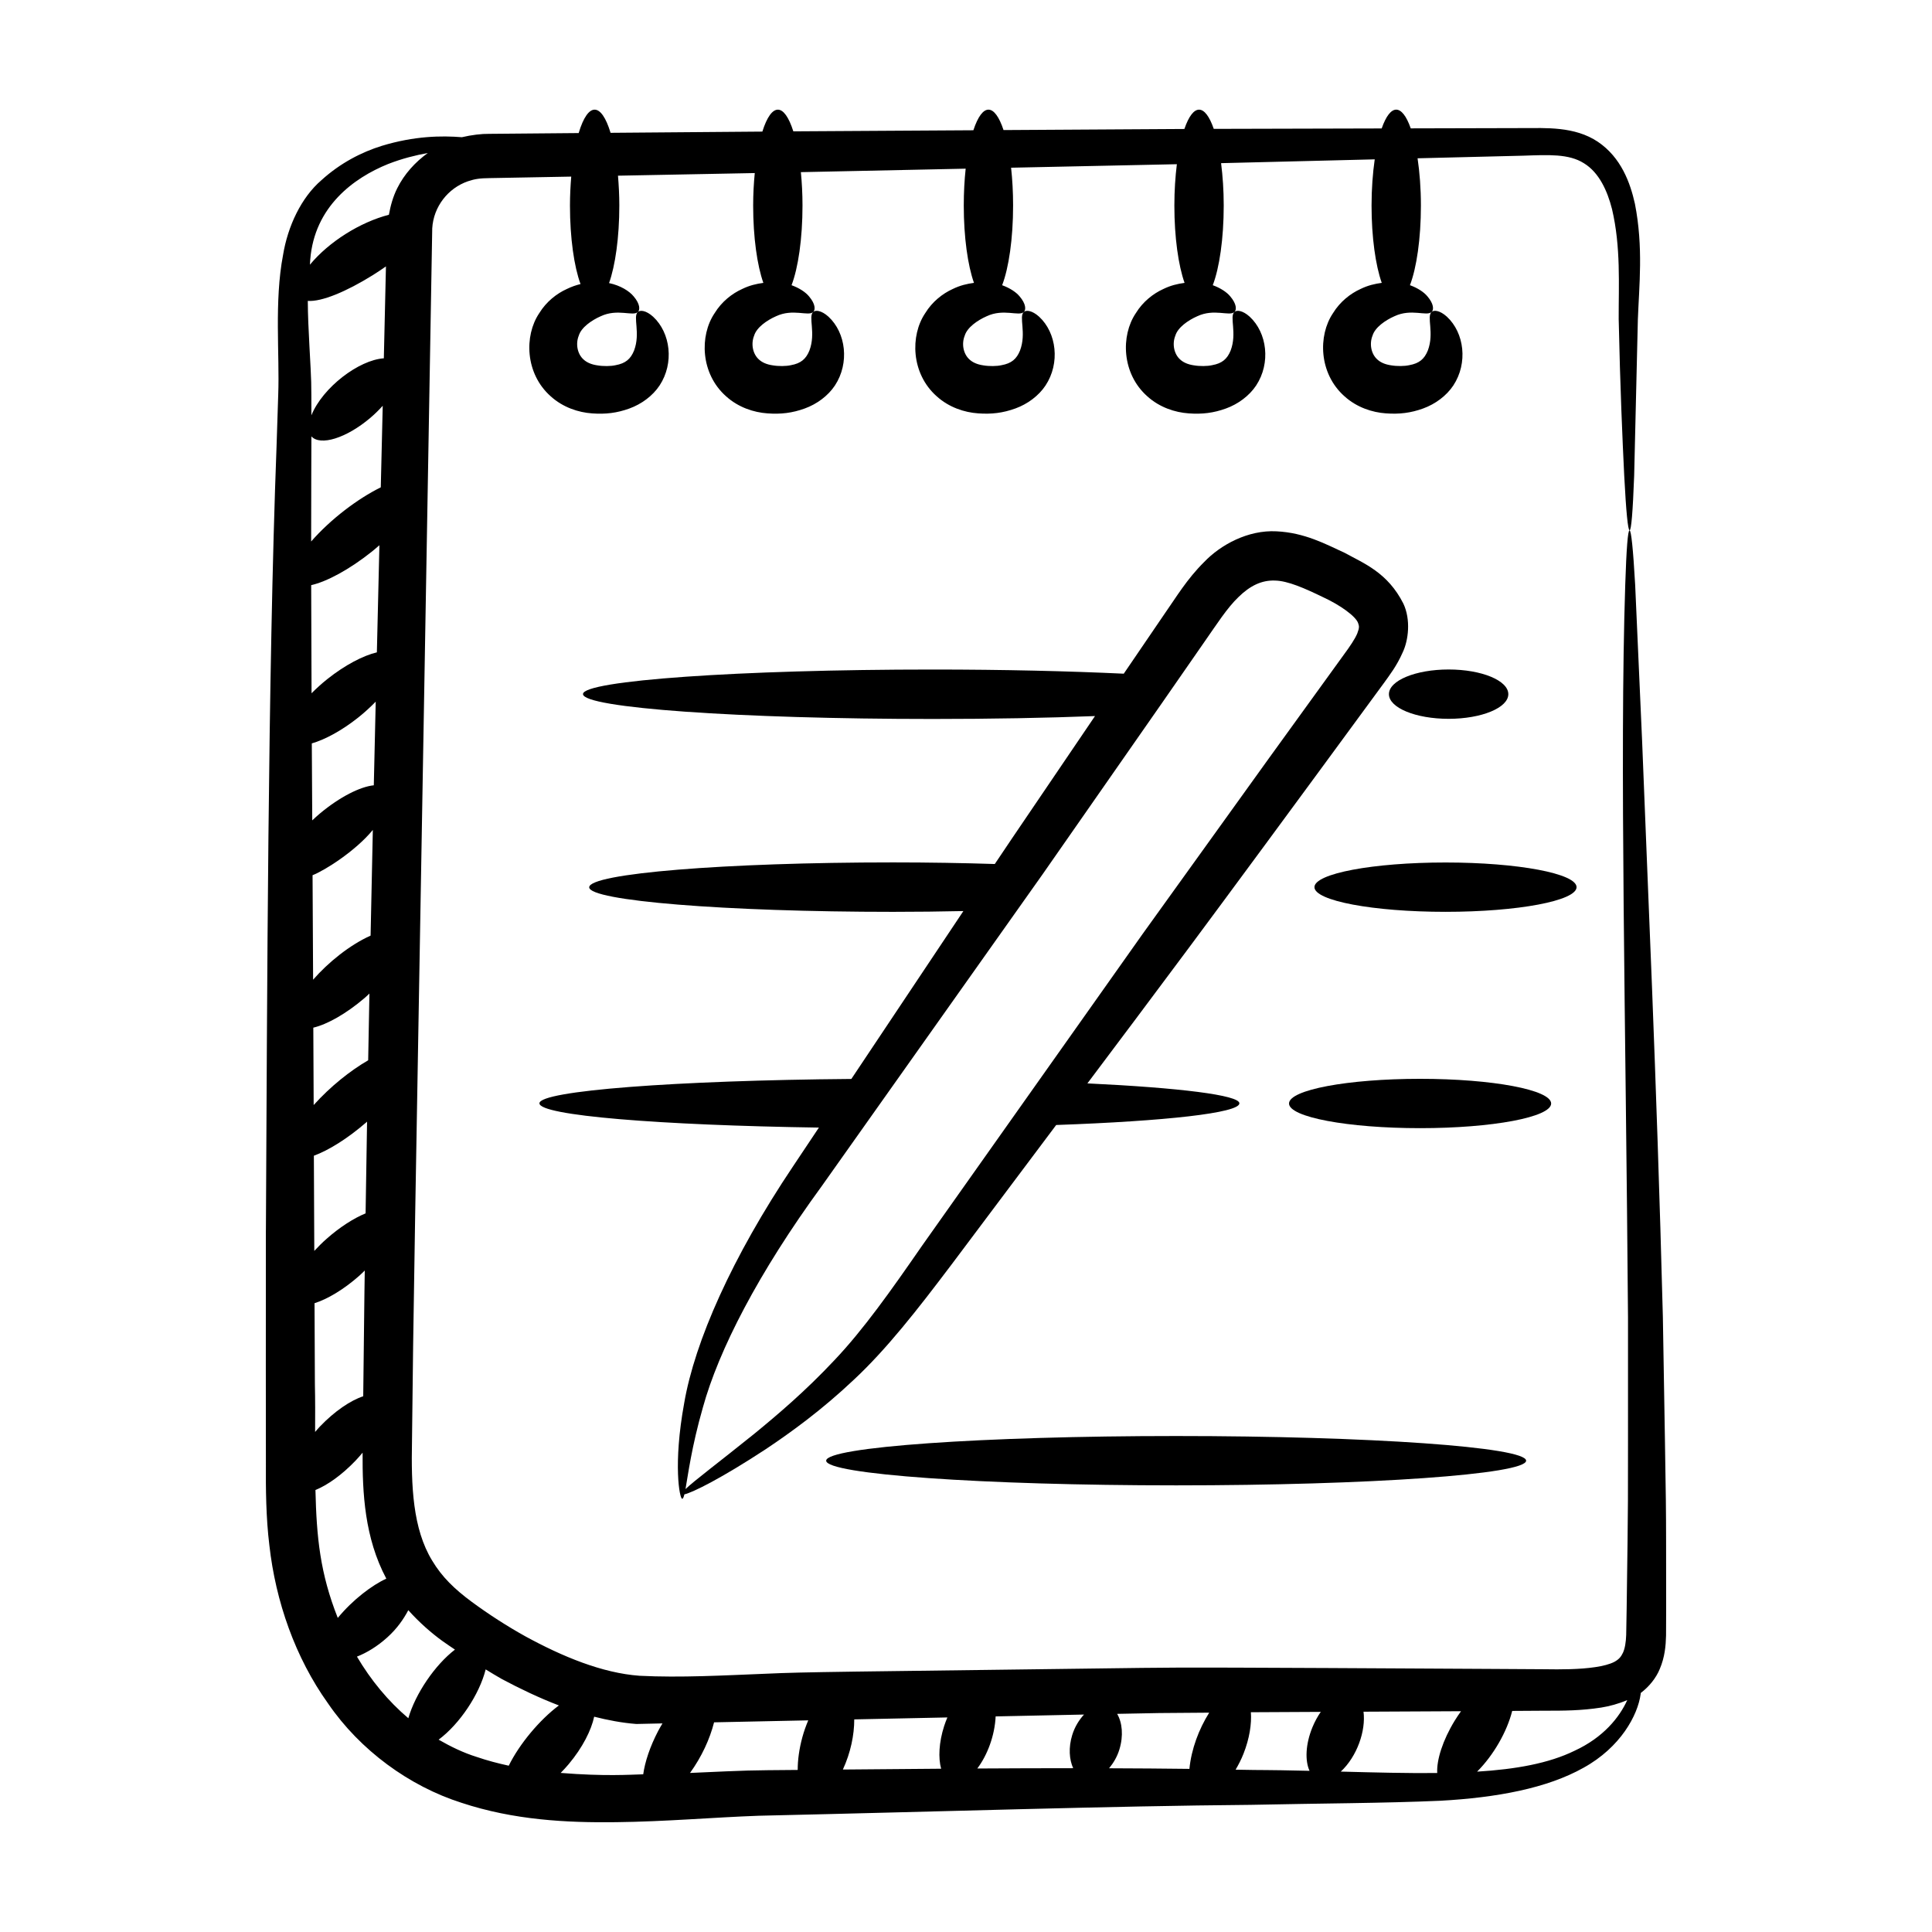
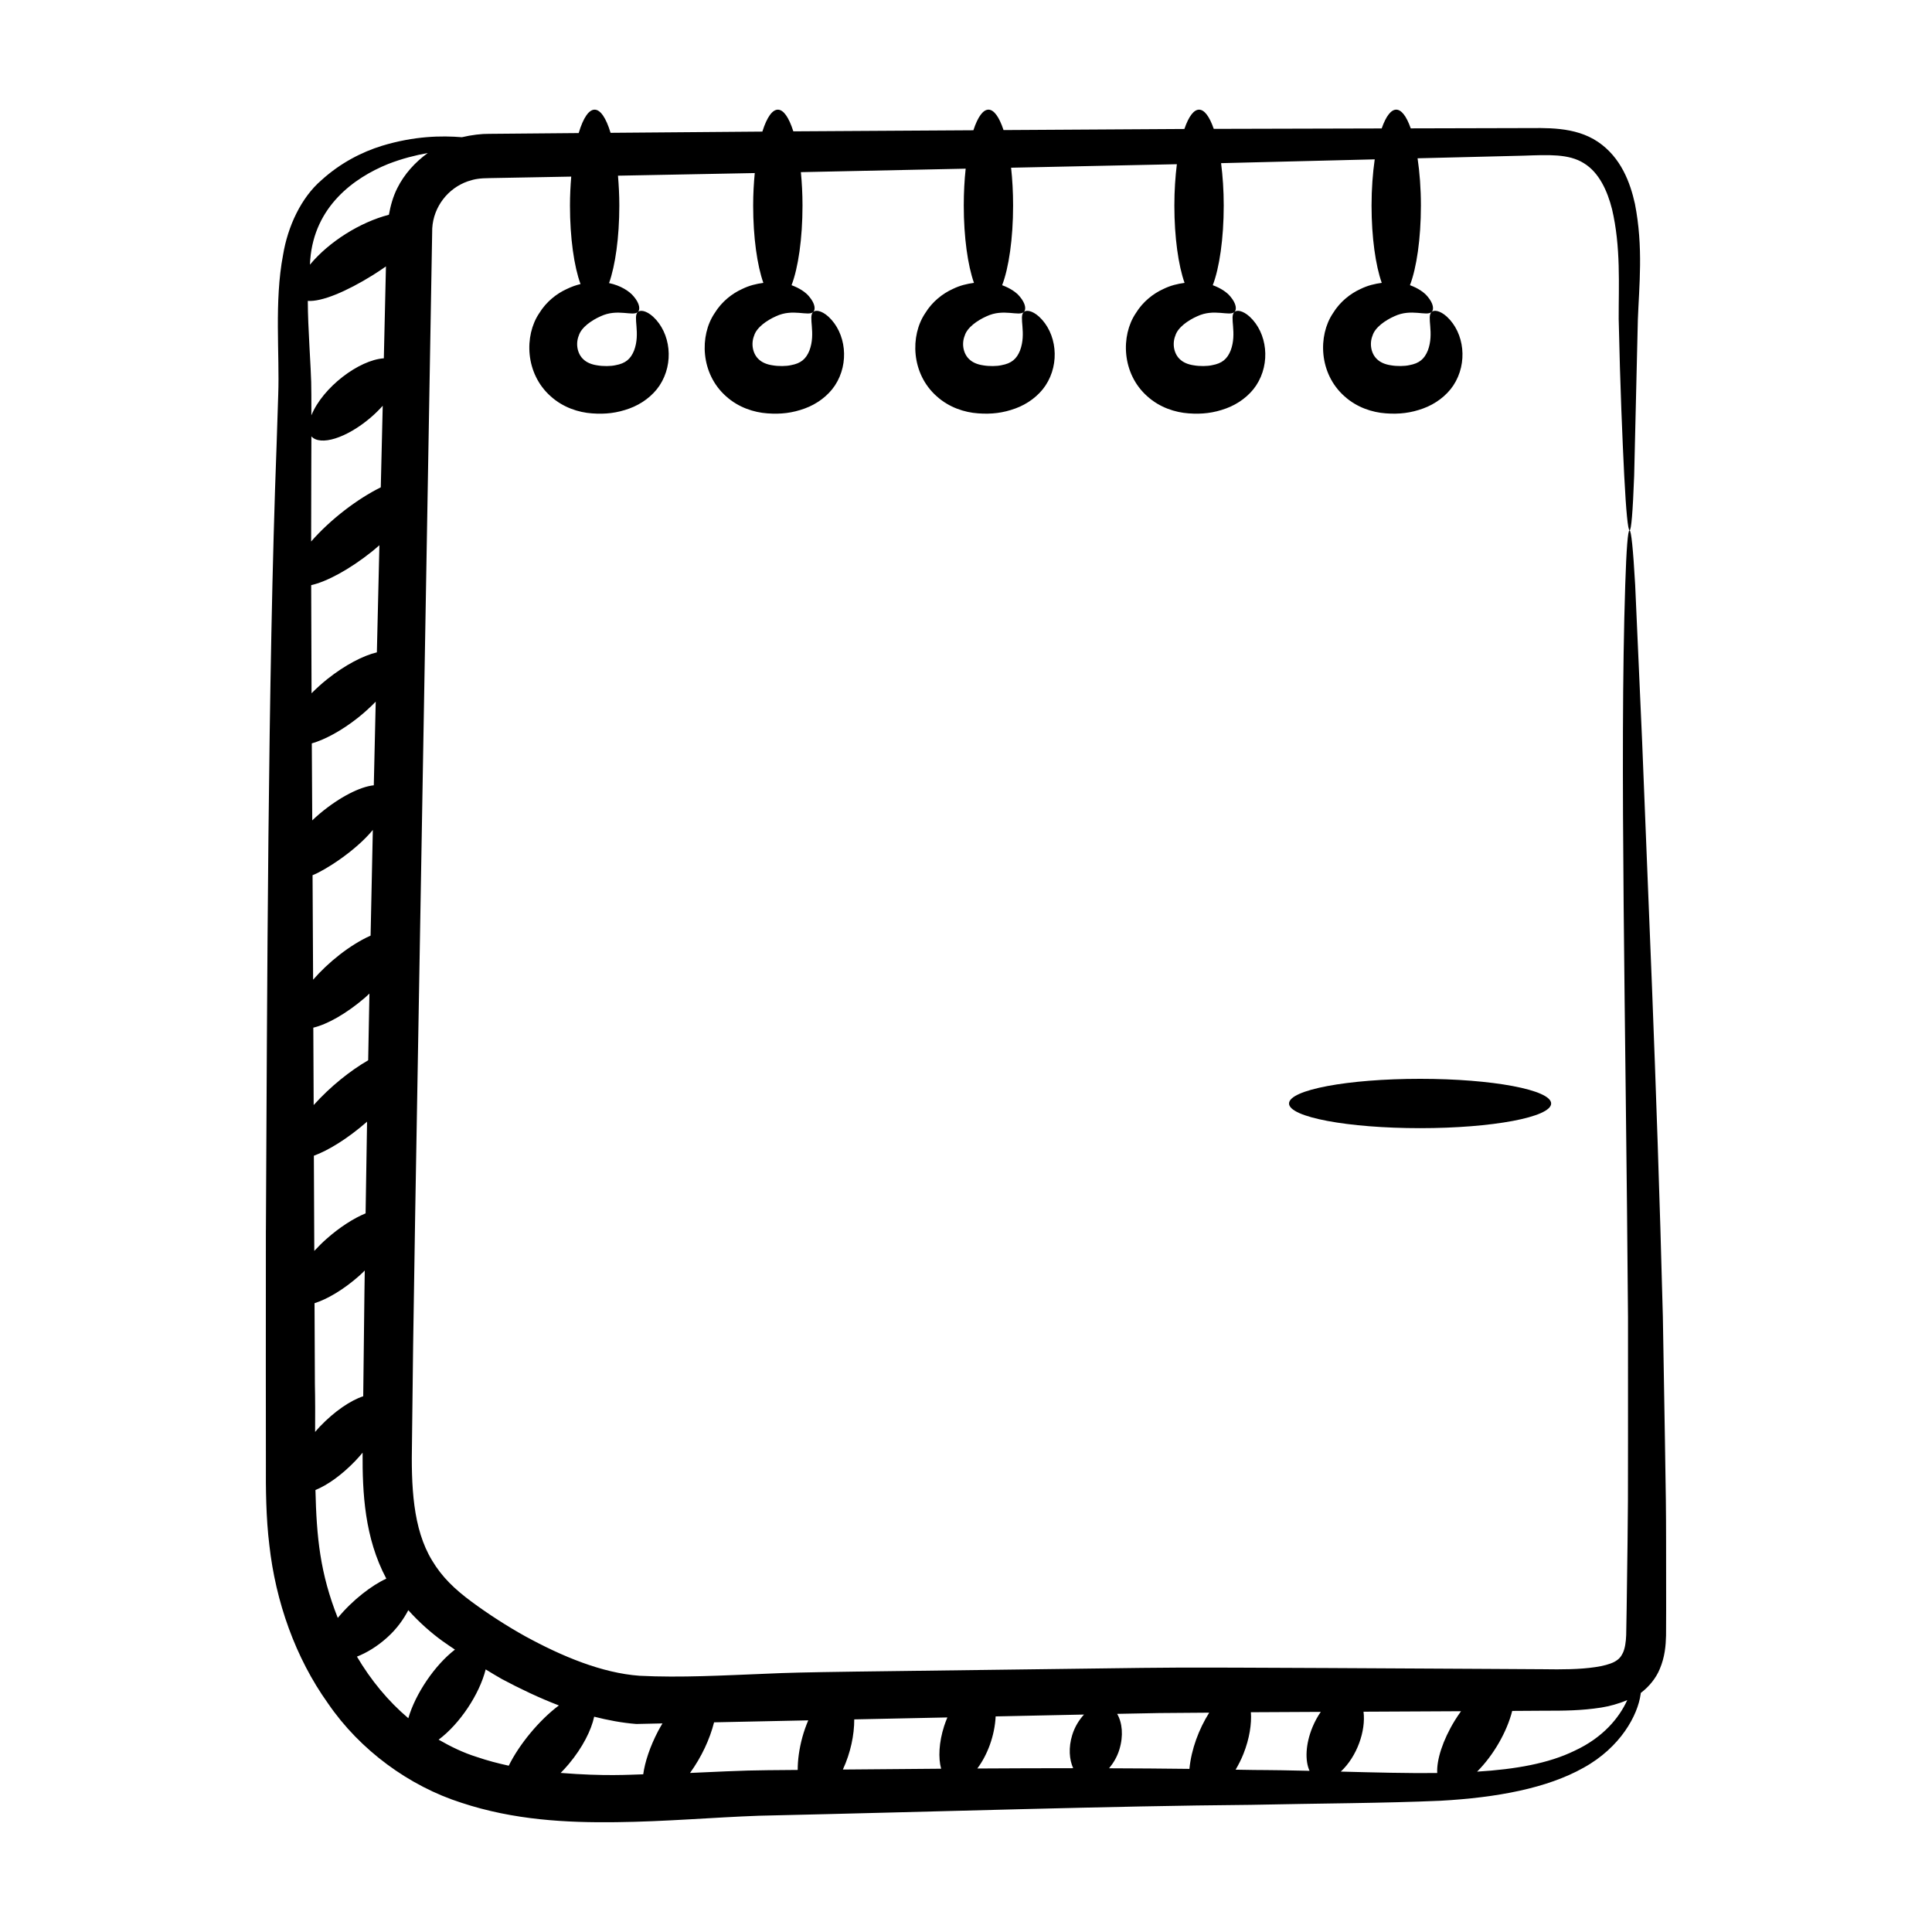
<svg xmlns="http://www.w3.org/2000/svg" fill="#000000" width="800px" height="800px" version="1.1" viewBox="144 144 512 512">
  <g>
    <path d="m214.46 469.98c-0.016 42.559-0.023 33.941 0.004 61.664-0.039 6.856 0.012 14.445 0.918 21.855 1.668 14.895 6.852 29.785 15.559 41.941 8.48 12.402 21.543 21.918 35.355 26.316 13.859 4.59 27.824 5.301 40.953 5.141 13.191-0.148 25.766-1.277 37.84-1.707 48.988-1.105 93.199-2.578 130.38-2.887 18.648-0.398 35.258-0.426 50.281-1.086 14.941-0.832 28.203-3.297 37.891-8.738 9.832-5.422 14.395-13.945 15.148-19.531 0.02-0.117 0.02-0.191 0.039-0.305 2.168-1.629 4.051-3.93 5.031-6.359 1.336-3.137 1.594-6.156 1.66-8.848l0.027-6.902c-0.043-34.016 0.125-17.312-0.871-77.574-1.672-64.469-4.125-116.52-5.496-152.52-0.801-18-1.422-31.973-1.844-41.449-1.098-19.23-2.004-19.309-2.633 0.035-1.508 45.969 0.145 115.71 0.734 194.07-0.008 60.398 0.078 43.578-0.359 77.32l-0.121 6.867c-0.066 1.902-0.332 3.574-0.859 4.719-0.539 1.137-1.113 1.766-2.309 2.426-1.223 0.621-3.027 1.09-5.047 1.379-4.051 0.613-8.945 0.637-13.699 0.555-4.773-0.027-9.59-0.059-14.445-0.086-71.379-0.395-79.492-0.414-91.953-0.266-80.125 1.043-89.258 1.062-99.434 1.535-11.336 0.449-22.891 1.105-33.723 0.551-9.961-0.723-20.504-5.121-30.254-10.445-4.891-2.723-9.656-5.789-14.191-9.129-4.586-3.383-7.941-6.629-10.52-10.957-5.152-8.438-5.582-19.758-5.34-31.676 0.559-46.574-0.121-5.043 5.363-321.37 0.332-5.742 4.176-10.652 9.445-12.477 1.895-0.637 3.188-0.812 5.793-0.844 3.598-0.066-6.938 0.129 21.598-0.398-0.199 2.434-0.336 4.984-0.336 7.676 0 8.621 1.109 16.215 2.801 20.801-1.188 0.289-2.394 0.703-3.676 1.328-2.637 1.199-5.391 3.324-7.281 6.414-3.996 5.934-3.738 15.984 3.043 21.996 3.266 2.969 7.398 4.289 10.969 4.535 3.559 0.266 6.609-0.094 9.91-1.301 3.18-1.152 6.168-3.344 7.984-6.098 3.902-5.926 2.914-13.941-1.711-18.219-1.871-1.699-3.481-1.828-4.051-1.246-1.383 1.211 0.758 5.551-0.996 10.199-0.906 2.25-2.262 3.418-4.914 3.894-1.223 0.285-3.281 0.316-4.863 0.035-1.555-0.227-2.758-0.762-3.586-1.523-1.676-1.469-2.18-4.164-1.293-6.348 0.656-2.18 3.394-4.066 5.777-5.121 4.508-2.137 8.543 0.09 9.879-1.137 0.621-0.578 0.59-2.156-1.105-4.133-1.148-1.41-3.492-2.898-6.527-3.535 1.641-4.617 2.719-12.07 2.719-20.547 0-2.781-0.145-5.41-0.355-7.914 12.32-0.234 24.402-0.469 36.25-0.695-0.266 2.699-0.426 5.574-0.426 8.609 0 8.445 1.07 15.875 2.703 20.492-1.828 0.25-3.656 0.656-5.652 1.637-2.641 1.199-5.394 3.324-7.281 6.414-4 5.934-3.742 15.984 3.039 21.996 3.266 2.969 7.402 4.289 10.969 4.535 3.559 0.266 6.609-0.094 9.91-1.301 3.184-1.152 6.168-3.344 7.984-6.098 3.906-5.934 2.914-13.945-1.711-18.219-1.871-1.699-3.477-1.828-4.051-1.246-1.383 1.211 0.758 5.551-0.996 10.199-0.906 2.25-2.262 3.418-4.914 3.894-1.223 0.285-3.277 0.316-4.863 0.035-1.555-0.227-2.758-0.762-3.586-1.523-1.676-1.469-2.18-4.164-1.293-6.348 0.656-2.18 3.394-4.066 5.777-5.121 4.508-2.137 8.547 0.09 9.879-1.137 0.621-0.578 0.59-2.156-1.105-4.133-0.891-1.098-2.543-2.211-4.637-2.969 1.75-4.559 2.902-12.309 2.902-21.113 0-3.125-0.164-6.082-0.43-8.848 15.012-0.316 29.508-0.625 43.672-0.922-0.324 3.008-0.504 6.305-0.504 9.77 0 8.445 1.07 15.875 2.703 20.492-1.828 0.25-3.656 0.656-5.652 1.637-2.637 1.199-5.394 3.324-7.281 6.414-3.996 5.934-3.742 15.984 3.043 21.996 3.262 2.969 7.398 4.289 10.969 4.535 3.559 0.266 6.609-0.094 9.91-1.301 3.184-1.152 6.168-3.344 7.984-6.098 3.894-5.902 2.934-13.93-1.711-18.219-1.875-1.691-3.481-1.82-4.055-1.238-1.387 1.211 0.758 5.551-1 10.199-0.906 2.25-2.262 3.418-4.914 3.894-1.223 0.285-3.277 0.316-4.863 0.035-1.555-0.227-2.758-0.762-3.586-1.523-1.676-1.469-2.18-4.164-1.293-6.348 0.656-2.18 3.394-4.066 5.777-5.121 4.508-2.137 8.543 0.09 9.879-1.137 0.621-0.578 0.59-2.156-1.105-4.133-0.891-1.098-2.543-2.211-4.637-2.969 1.75-4.559 2.902-12.309 2.902-21.113 0-3.566-0.191-6.949-0.531-10.027 15.211-0.32 29.828-0.629 43.93-0.93-0.41 3.328-0.66 7.016-0.66 10.957 0 8.445 1.07 15.875 2.703 20.492-1.828 0.25-3.652 0.656-5.652 1.637-2.637 1.199-5.391 3.324-7.281 6.414-3.996 5.934-3.738 15.984 3.043 21.996 3.266 2.969 7.398 4.289 10.969 4.535 3.559 0.266 6.609-0.094 9.91-1.301 3.18-1.152 6.164-3.344 7.984-6.098 3.902-5.926 2.914-13.941-1.711-18.219-1.871-1.699-3.481-1.828-4.051-1.246-1.383 1.211 0.758 5.551-0.996 10.199-0.91 2.25-2.262 3.418-4.914 3.894-1.227 0.285-3.281 0.316-4.863 0.035-1.555-0.227-2.758-0.762-3.586-1.523-1.676-1.469-2.18-4.164-1.293-6.348 0.656-2.18 3.394-4.066 5.777-5.121 4.508-2.137 8.543 0.09 9.879-1.137 0.621-0.578 0.59-2.156-1.105-4.133-0.891-1.098-2.543-2.211-4.637-2.969 1.75-4.559 2.902-12.309 2.902-21.113 0-4.051-0.266-7.832-0.699-11.23 14.18-0.348 27.816-0.688 40.715-1.008-0.52 3.644-0.84 7.777-0.84 12.238 0 8.445 1.07 15.875 2.703 20.492-1.828 0.25-3.656 0.656-5.652 1.637-2.637 1.199-5.391 3.324-7.281 6.414-3.996 5.934-3.738 15.984 3.043 21.996 3.266 2.969 7.398 4.289 10.969 4.535 3.559 0.266 6.609-0.094 9.91-1.301 3.18-1.152 6.164-3.344 7.984-6.098 3.902-5.926 2.914-13.941-1.711-18.219-1.871-1.699-3.481-1.828-4.051-1.246-1.383 1.211 0.758 5.551-0.996 10.199-0.91 2.25-2.262 3.418-4.914 3.894-1.227 0.285-3.281 0.316-4.863 0.035-1.555-0.227-2.758-0.762-3.586-1.523-1.676-1.469-2.18-4.164-1.293-6.348 0.656-2.18 3.394-4.066 5.777-5.121 4.508-2.137 8.543 0.09 9.879-1.137 0.621-0.578 0.59-2.156-1.105-4.133-0.891-1.098-2.543-2.211-4.637-2.969 1.75-4.559 2.902-12.309 2.902-21.113 0-4.574-0.336-8.809-0.883-12.516 9.703-0.242 19.148-0.473 28.016-0.691 6.684-0.223 12.043-0.543 16.074 2.008 4.012 2.453 6.211 7.301 7.445 12.172 2.352 10.004 1.738 20.082 1.762 29.098 0.387 18.156 1 32.043 1.469 41.551 1.008 19.27 1.91 19.277 2.633-0.023 0.223-9.469 0.555-23.434 0.98-41.414 0.328-8.914 1.484-19.113-0.777-30.629-1.242-5.574-3.648-12.262-9.801-16.43-6.207-4.176-13.969-3.629-19.887-3.644-9.383 0.023-19.406 0.047-29.723 0.074-2.324-6.621-5.379-6.617-7.703 0.02-14.055 0.035-28.91 0.07-44.5 0.113-2.301-6.668-5.402-6.914-7.785 0.027-15.324 0.094-31.281 0.191-47.926 0.289-2.34-7.07-5.547-7.367-7.992 0.051-0.48 0.004-47.238 0.285-47.715 0.289-2.414-7.613-5.75-7.734-8.207 0.066-13.117 0.105-26.527 0.211-40.227 0.324-2.43-8.047-5.93-8.34-8.453 0.066-12.988 0.109-22.301 0.195-23.723 0.207-1.961-0.031-4.676 0.289-7.227 0.891-5.379-0.434-12.582-0.348-21.273 2.305-5.203 1.625-10.867 4.465-15.961 9.094-5.348 4.598-8.914 12.203-10.164 19.844-2.344 12.246-0.875 26.402-1.273 36.992-0.145 4.422-0.289 8.957-0.441 13.605-2.32 61.098-2.484 145.86-2.824 207.77zm29.414-153.1c-3.613 0.855-8.395 3.324-13.094 7.055-1.555 1.234-2.938 2.508-4.215 3.785-0.047-9.859-0.078-19.402-0.098-28.648 4.117-0.926 10.109-4.125 16.102-8.906 0.691-0.555 1.324-1.117 1.977-1.676-0.223 9.391-0.445 18.84-0.672 28.391zm-4.973 17.297c1.738-1.379 3.281-2.809 4.668-4.234-0.172 7.359-0.34 14.723-0.508 22.168-3.586 0.359-8.973 3.047-14.277 7.469-0.719 0.605-1.379 1.215-2.035 1.828-0.043-6.91-0.082-13.73-0.117-20.398 3.504-1.016 7.914-3.379 12.27-6.832zm3.902 29.762c-0.203 9.281-0.398 18.605-0.594 28.008-5.539 2.488-11.262 7.121-15.234 11.684-0.074-16.824-0.02-5.309-0.145-27.691 3.144-1.211 11.34-6.356 15.973-12zm-15.773 52.402c3.68-0.867 8.723-3.691 13.609-7.875 0.445-0.379 0.84-0.773 1.262-1.164-0.113 5.879-0.227 11.77-0.332 17.684-4.777 2.773-9.98 6.91-14.445 11.863-0.031-6.945-0.062-13.719-0.094-20.508zm0.148 33.938c3.891-1.422 8.945-4.539 13.969-8.914 0.047-0.039 0.086-0.082 0.129-0.121-0.137 8.07-0.266 16.172-0.391 24.312-3.121 1.289-6.781 3.602-10.328 6.734-1.191 1.051-2.262 2.129-3.266 3.211-0.016-3.18 0.02 4.867-0.113-25.223zm0.27 60.457c-0.035-7.234-0.062-14.254-0.094-21.371 3.414-1.078 7.703-3.609 11.855-7.273 0.516-0.457 0.977-0.926 1.457-1.387-0.129 9.477 0.035-5.199-0.41 33.32-3.344 1.098-7.586 3.953-11.477 8.02-0.453 0.473-0.855 0.961-1.273 1.441 0.023-4.273 0.035-8.551-0.059-12.75zm18.273-271.78c-6.617 0.441-16.191 7.699-19.203 15.113-0.012-9.469 0.055-7.836-0.52-18.422-0.219-4.125-0.414-8.102-0.43-11.906 3.688 0.281 10.273-2.504 17.172-6.789 1.238-0.773 2.41-1.562 3.539-2.352-0.18 8.039-0.371 16.168-0.559 24.355zm-19.199 20.691c2.367 2.609 9.262 0.484 15.641-4.926 1.219-1.035 2.285-2.106 3.262-3.184-0.172 7.16-0.34 14.348-0.516 21.613-6.133 3.027-13.273 8.418-18.453 14.352 0.004-16.992 0.066-21.543 0.066-27.855zm1.074 279.22c3.164-1.277 7.004-3.988 10.633-7.785 0.668-0.699 1.27-1.406 1.863-2.106-0.059 10.652 0.516 22.543 6.285 33.383-3.746 1.711-8.875 5.562-12.863 10.406-4.691-11.836-5.621-21.352-5.918-33.898zm180.26 60c7.883-0.164 15.664-0.328 23.414-0.492-1.289 1.418-2.441 3.207-3.125 5.438-1.023 3.336-0.781 6.488 0.258 8.777-8.23 0-16.723 0.031-25.41 0.082 2.668-3.531 4.617-8.688 4.863-13.805zm145.63-1.508c4.867 0.004 9.551-0.008 14.879-0.84 2.164-0.352 4.488-0.965 6.875-1.977-2.078 4.59-6.328 9.891-13.945 13.418-6.879 3.371-15.633 4.914-25.852 5.547 4.371-4.371 7.922-10.59 9.305-16.094 2.918-0.016 5.852-0.035 8.738-0.055zm-22.301 0.133c-0.566 0.793-1.125 1.609-1.66 2.481-3.211 5.246-4.836 10.453-4.648 13.898-7.863 0.082-16.445-0.137-25.555-0.379 4.344-4.043 6.668-10.855 6.023-15.871 0.789-0.008 24.906-0.125 25.84-0.129zm-37.172 0.176c-0.828 1.207-1.59 2.57-2.211 4.09-1.84 4.484-1.992 8.848-0.762 11.531-13.539-0.312-10.629-0.121-19.594-0.305 0.762-1.293 1.48-2.676 2.09-4.219 1.602-4.043 2.184-7.957 1.957-11.004 6.25-0.02 12.371-0.07 18.52-0.094zm-29.562 0.207c-2.746 4.363-4.734 9.664-5.246 14.898-6.875-0.09-14-0.133-21.289-0.16 1.117-1.359 2.117-2.969 2.727-4.965 1.129-3.68 0.758-7.164-0.59-9.457 14.125-0.289 7.496-0.176 24.398-0.316zm-69.387 1.266c-0.312 0.738-0.605 1.5-0.863 2.301-1.383 4.312-1.582 8.43-0.793 11.289-8.488 0.062-17.168 0.133-26.039 0.215 2.051-4.445 3.023-9.172 3.016-13.289 8.297-0.176 16.516-0.344 24.68-0.516zm-36.875 0.773c-0.578 1.383-1.117 2.848-1.551 4.445-0.855 3.137-1.25 6.129-1.238 8.695-13.809 0.121-11.852 0.047-28.535 0.797 3.086-4.285 5.242-8.969 6.371-13.414 8.375-0.172 16.691-0.348 24.953-0.523zm-38.629 0.809c-0.391 0.668-0.785 1.316-1.156 2.027-2.172 4.16-3.496 8.203-3.945 11.461-3.488 0.09-10.188 0.574-21.879-0.367 0.719-0.734 1.434-1.492 2.129-2.324 3.715-4.43 6-9.039 6.75-12.574 3.602 0.906 7.289 1.629 11.168 1.93 2.332-0.051 4.609-0.102 6.934-0.152zm-27.453-4.762c-5.125 3.828-10.488 10.262-13.285 15.969-2.856-0.621-5.672-1.359-8.426-2.301-3.59-1.113-6.938-2.746-10.156-4.598 5.633-4.199 10.828-12.066 12.465-18.621 1.426 0.855 2.828 1.746 4.277 2.551 4.871 2.598 9.898 4.992 15.125 7zm-30.789-17.02c1.062 0.777 2.168 1.477 3.246 2.223-5.293 4.062-10.469 11.652-12.355 18.184-5.348-4.527-9.914-10.062-13.617-16.324 2.566-1.008 5.375-2.684 8.035-5.09 2.586-2.332 4.312-4.824 5.574-7.215 2.863 3.199 6.062 6.019 9.117 8.223zm-14.477-391.47c3.762-1.469 7.258-2.32 10.531-2.926-3.363 2.438-6.234 5.582-8.109 9.355-1.102 2.199-1.766 4.586-2.203 7.016-7.586 1.953-15.879 7.129-20.926 13.23 0.051-0.43 0.02-0.922 0.082-1.344 1.117-14.07 11.543-21.66 20.625-25.332z" />
-     <path d="m455.69 524.56c-51.223 0-92.746 2.926-92.746 6.535s41.523 6.539 92.746 6.539 92.746-2.93 92.746-6.539-41.523-6.535-92.746-6.535z" />
-     <path d="m395.84 479.55c8.582-11.441 17.977-23.973 28.059-37.414 28.895-1.027 48.551-3.184 48.551-5.742 0-2.188-16.027-4.129-40.277-5.285 18.711-24.953 27.121-35.918 78.527-106.03 1.57-2.18 3.469-4.644 4.988-8.102 1.602-3.309 2.203-8.777 0.23-12.988-4.16-8.262-10.477-10.676-15.551-13.473-5.039-2.309-10.57-5.348-18.094-5.711-7.574-0.398-14.824 3.598-19.164 8.137-4.613 4.574-7.457 9.418-10.414 13.621-9.141 13.395-8.801 12.891-10.887 15.973-14.57-0.684-31.898-1.102-50.605-1.102-51.207 0-92.703 2.93-92.703 6.504 0 3.664 41.496 6.598 92.703 6.598 15.559 0 30.125-0.27 42.984-0.77-27.129 39.996-22.867 33.68-26.555 39.207-8.484-0.27-17.434-0.426-26.965-0.426-44.516 0-80.52 2.93-80.52 6.594 0 3.574 36 6.508 80.52 6.508 6.434 0 12.625-0.074 18.641-0.207-10.551 15.812-20.488 30.707-29.691 44.492-46.461 0.383-82.66 3.125-82.66 6.457 0 3.242 31.824 5.809 74.059 6.434-2.293 3.441-4.672 7-6.856 10.273-16.168 24.098-26.039 46.418-28.84 62.73-2.984 16.293-1.207 25.422-0.535 25.363 0.227 0.008 0.406-0.453 0.586-1.168 2.211-0.488 9.848-4.289 21.539-11.957 6.762-4.516 14.887-10.402 23.414-18.465 8.613-8.031 16.875-18.602 25.516-30.055zm-51.949 44.422c-9.418 7.578-15.871 12.395-18.227 14.652 0.66-3.648 1.59-11.113 4.598-21.602 4.199-15.238 14.668-35.633 31.527-58.715 16.641-23.5 36.453-51.477 58.457-82.539 38.746-55.59 31.707-45.449 43.09-61.887 3.086-4.398 5.809-8.719 8.875-11.656 3.106-3.047 6.191-4.492 9.621-4.371 3.445 0.043 7.984 2.078 12.801 4.41 4.508 2.07 8.695 5.078 9.285 6.871 0.273 0.797 0.379 1.152-0.227 2.738-0.629 1.504-1.934 3.41-3.504 5.547-21.285 29.398-14.309 19.73-53.391 74.102-21.992 31.086-41.797 59.074-58.426 82.586-8.207 11.867-15.562 22.27-23.234 30.352-7.637 8.152-15.074 14.461-21.246 19.512z" />
    <path d="m520.34 429.9c-19.184 0-34.734 2.926-34.734 6.539 0 3.609 15.551 6.535 34.734 6.535 19.18 0 34.73-2.926 34.73-6.535 0-3.613-15.547-6.539-34.73-6.539z" />
-     <path d="m527.07 372.57c-19.18 0-34.73 2.926-34.73 6.535s15.551 6.539 34.73 6.539c19.184 0 34.734-2.93 34.734-6.539s-15.551-6.535-34.734-6.535z" />
-     <path d="m512.08 327.96c0 3.609 7.082 6.535 15.82 6.535 8.738 0 15.82-2.926 15.82-6.535 0-3.613-7.082-6.539-15.82-6.539-8.738 0-15.82 2.926-15.82 6.539z" />
  </g>
</svg>